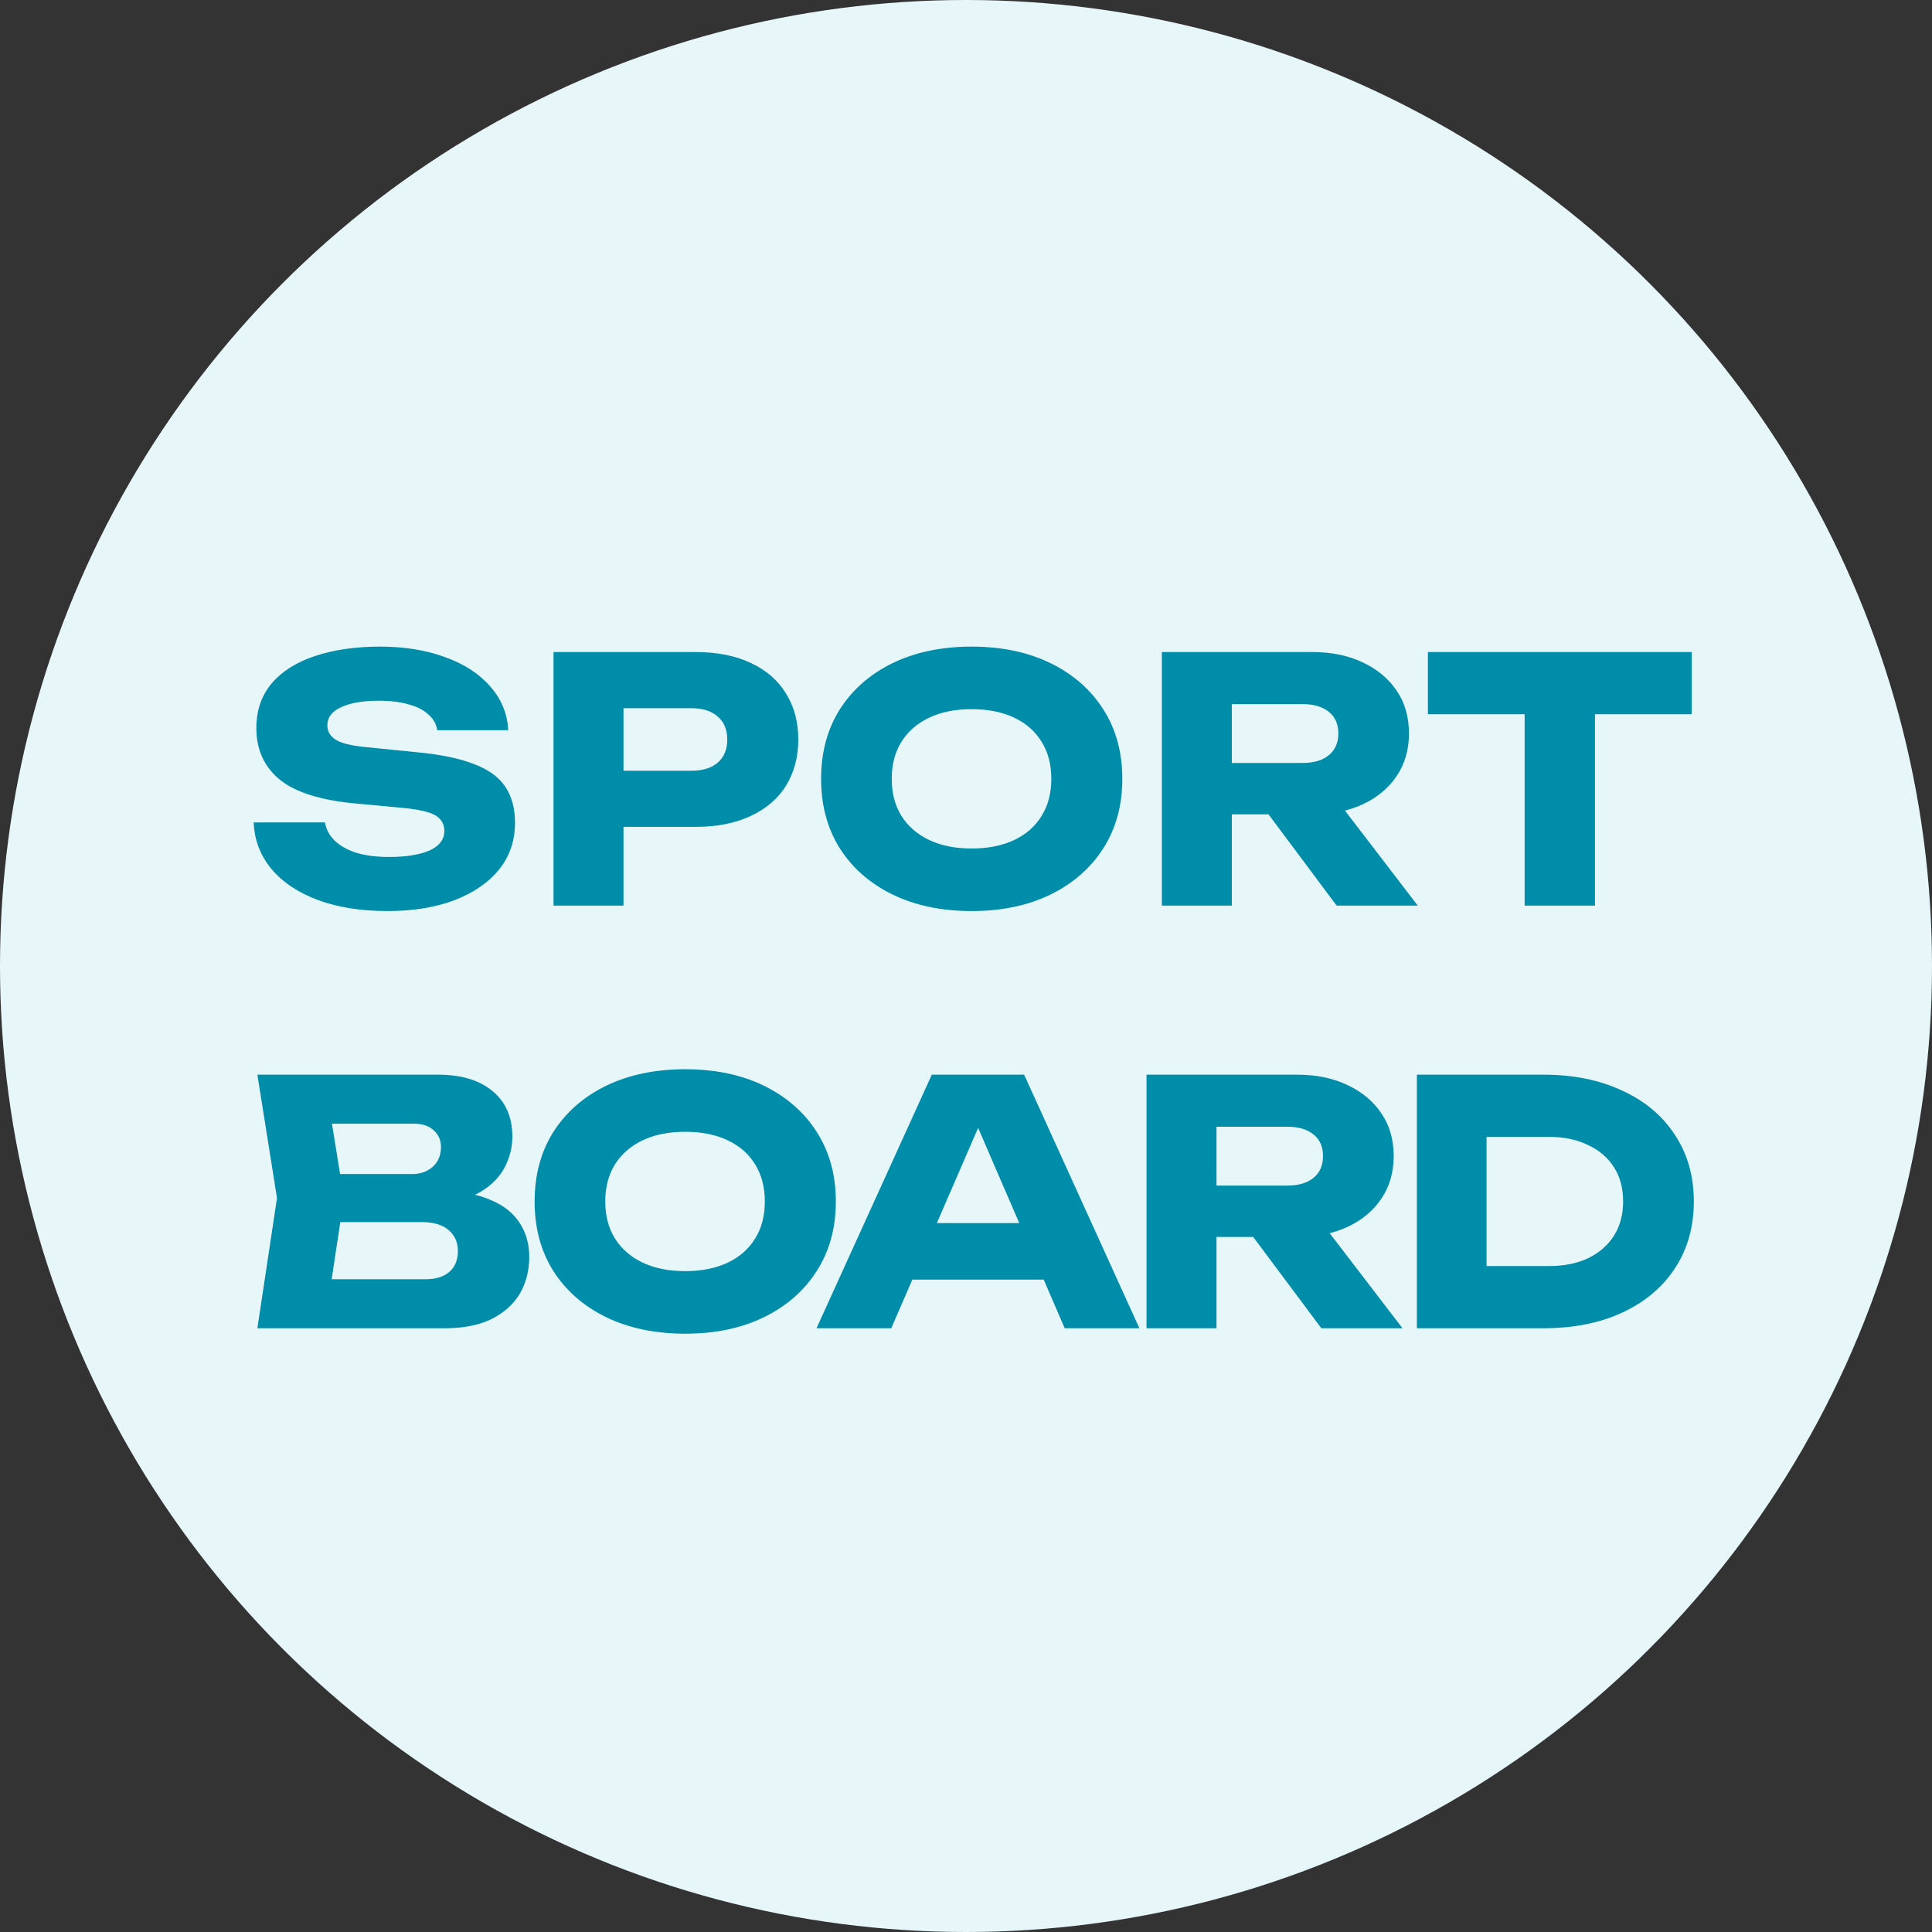
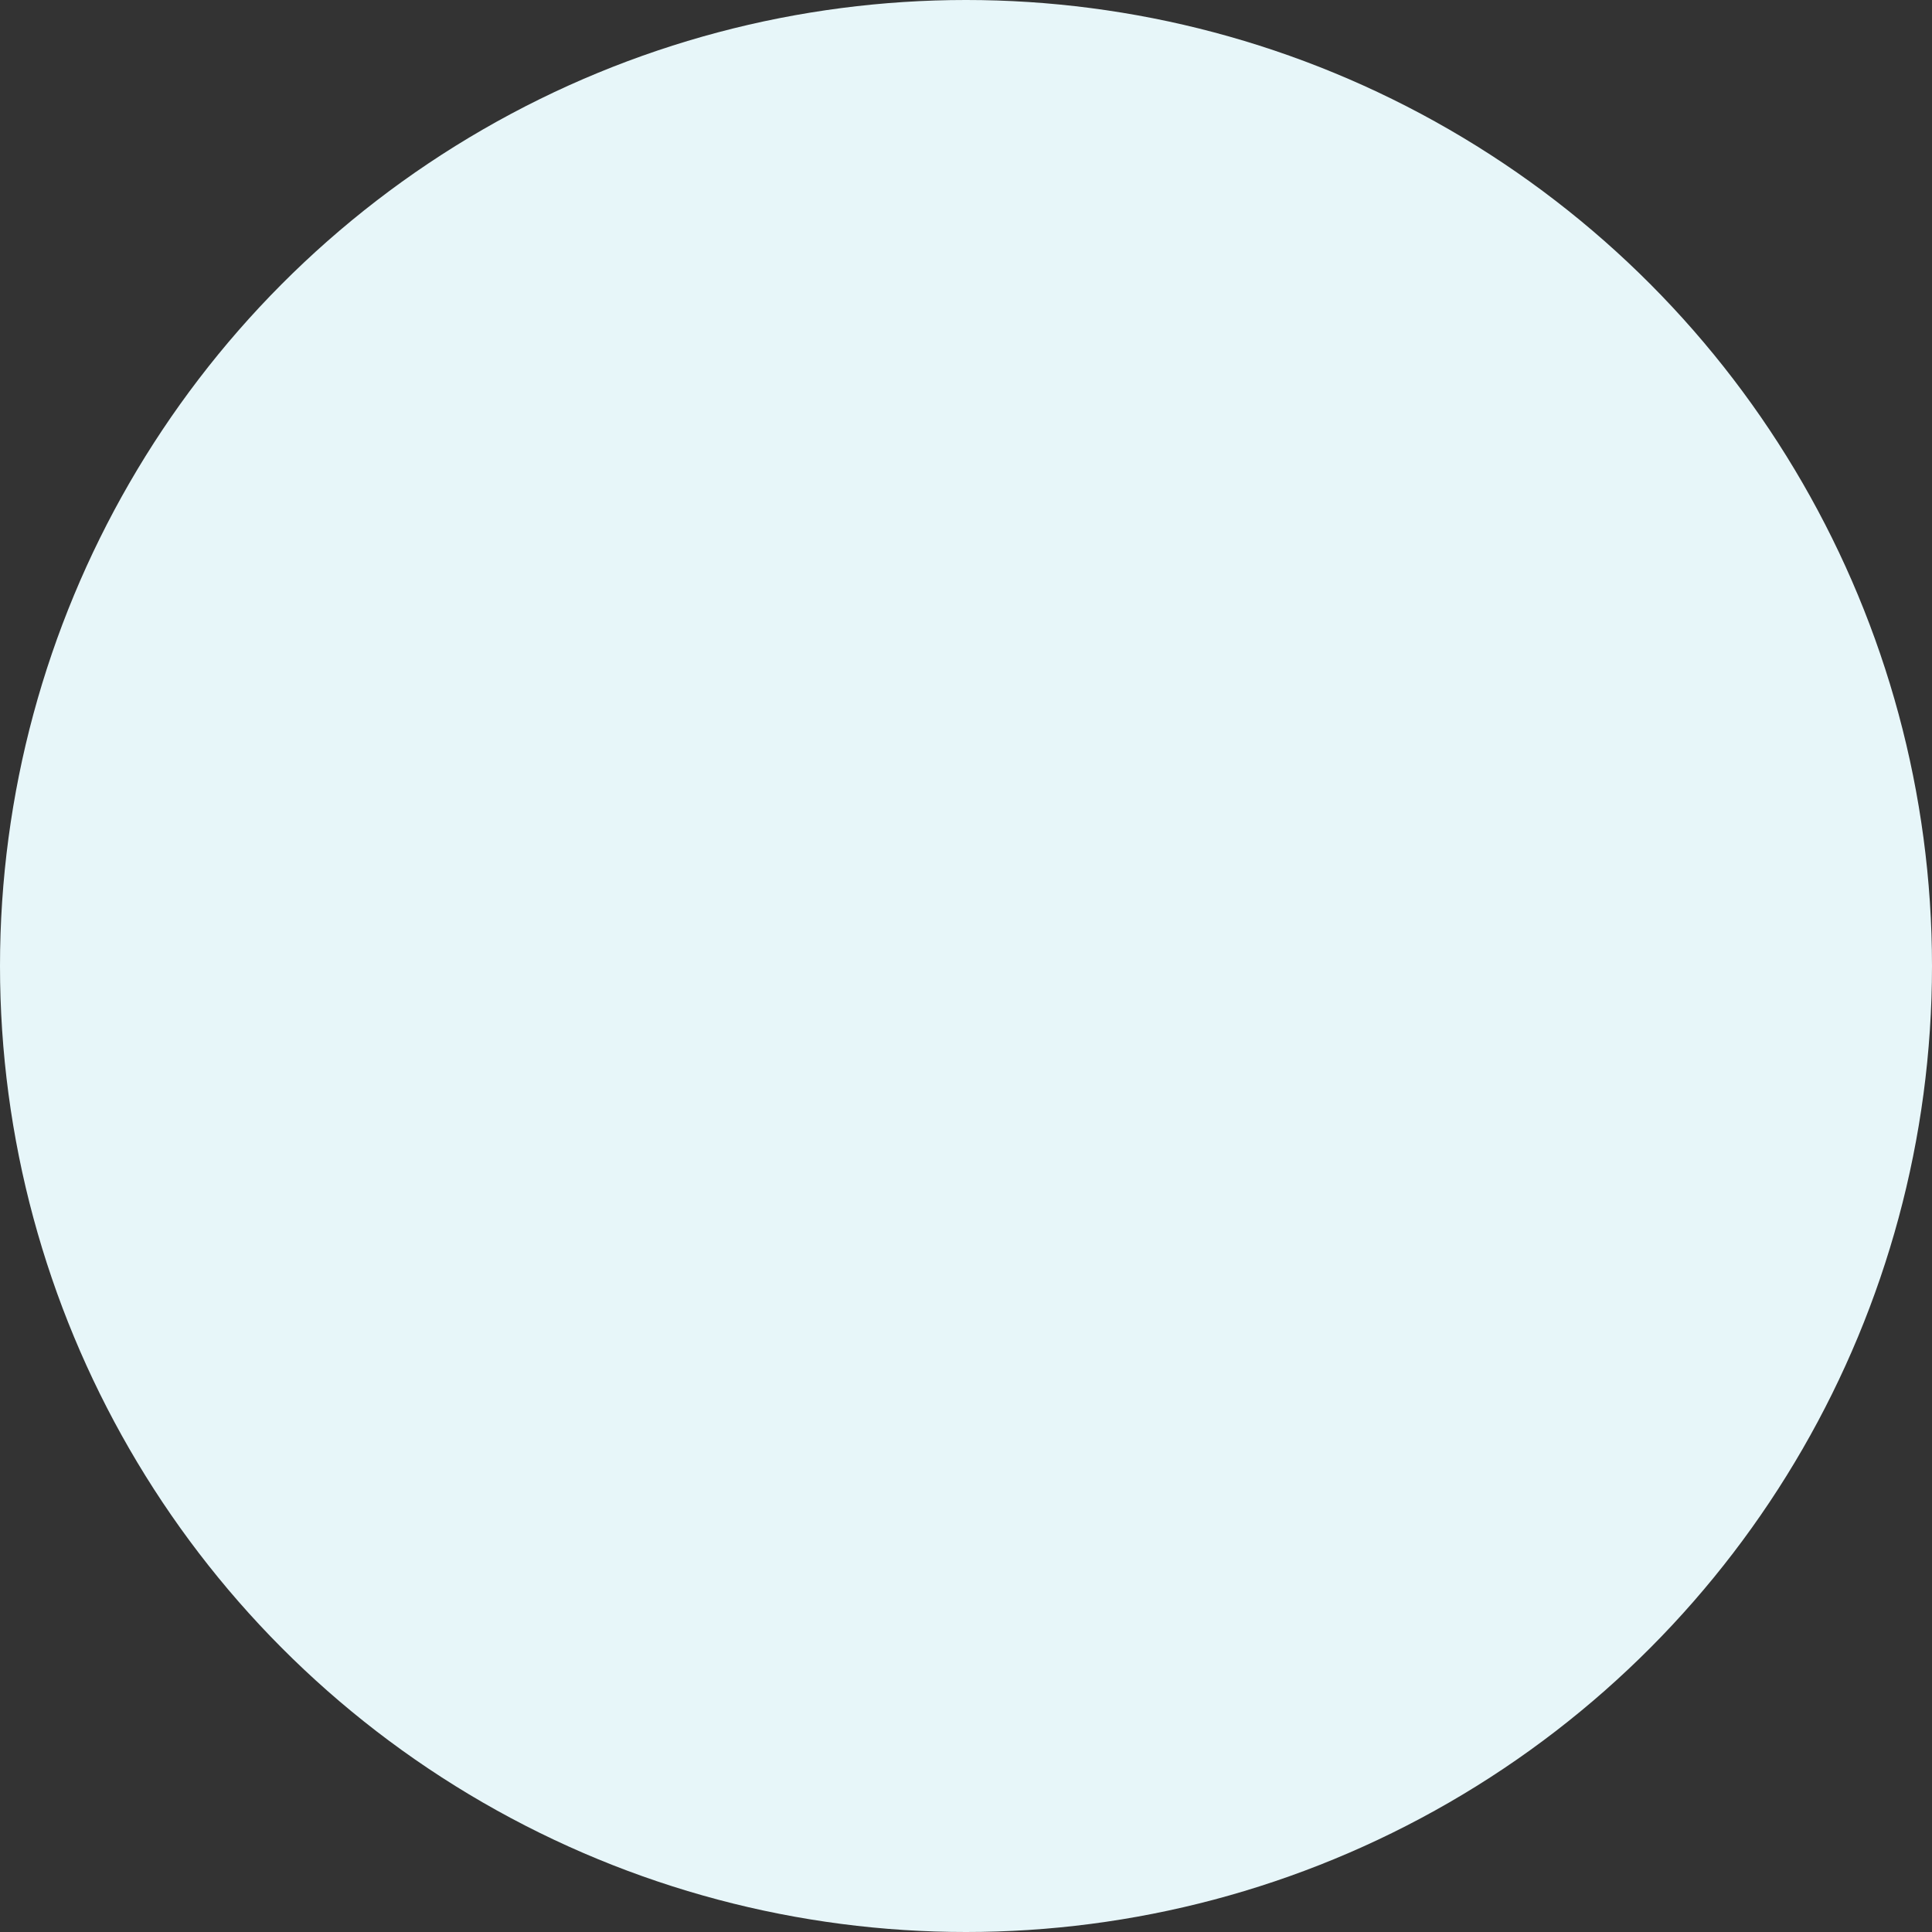
<svg xmlns="http://www.w3.org/2000/svg" width="32" height="32" viewBox="0 0 32 32" fill="none">
  <rect x="0" y="0" width="32" height="32" fill="#333333" stroke="none" />
  <circle cx="16" cy="16" r="16" fill="#E7F6F9" />
-   <path d="M4.202 13.622H5.383C5.402 13.738 5.456 13.839 5.546 13.925C5.635 14.011 5.755 14.078 5.904 14.126C6.057 14.171 6.236 14.194 6.442 14.194C6.725 14.194 6.949 14.158 7.114 14.087C7.278 14.012 7.36 13.904 7.36 13.762C7.36 13.654 7.313 13.57 7.22 13.51C7.127 13.451 6.947 13.408 6.682 13.382L5.898 13.309C5.32 13.257 4.9 13.126 4.638 12.917C4.377 12.704 4.246 12.418 4.246 12.06C4.246 11.769 4.33 11.522 4.498 11.321C4.67 11.119 4.909 10.968 5.215 10.867C5.525 10.763 5.885 10.71 6.296 10.71C6.699 10.71 7.058 10.768 7.371 10.884C7.685 10.996 7.933 11.156 8.116 11.366C8.303 11.575 8.403 11.817 8.418 12.094H7.242C7.227 11.993 7.179 11.907 7.097 11.836C7.018 11.761 6.91 11.705 6.772 11.668C6.634 11.627 6.468 11.606 6.274 11.606C6.012 11.606 5.805 11.642 5.652 11.713C5.499 11.78 5.422 11.881 5.422 12.015C5.422 12.112 5.467 12.191 5.557 12.25C5.65 12.31 5.816 12.351 6.055 12.374L6.89 12.458C7.289 12.495 7.608 12.56 7.847 12.654C8.086 12.743 8.26 12.868 8.368 13.029C8.476 13.189 8.53 13.389 8.53 13.628C8.53 13.923 8.443 14.181 8.267 14.401C8.092 14.617 7.845 14.787 7.528 14.91C7.211 15.03 6.841 15.09 6.419 15.09C5.986 15.09 5.603 15.03 5.271 14.91C4.943 14.787 4.685 14.616 4.498 14.395C4.312 14.171 4.213 13.914 4.202 13.622ZM11.525 10.8C11.876 10.8 12.178 10.86 12.432 10.979C12.69 11.099 12.886 11.268 13.02 11.489C13.155 11.705 13.222 11.959 13.222 12.25C13.222 12.538 13.155 12.792 13.02 13.012C12.886 13.229 12.69 13.396 12.432 13.516C12.178 13.636 11.876 13.695 11.525 13.695H9.705V12.766H11.452C11.639 12.766 11.785 12.721 11.889 12.631C11.994 12.538 12.046 12.411 12.046 12.25C12.046 12.086 11.994 11.959 11.889 11.87C11.785 11.776 11.639 11.73 11.452 11.73H9.806L10.327 11.192V15H9.168V10.8H11.525ZM16.092 15.09C15.595 15.09 15.158 14.998 14.781 14.815C14.408 14.632 14.117 14.377 13.908 14.048C13.702 13.72 13.6 13.337 13.6 12.9C13.6 12.463 13.702 12.081 13.908 11.752C14.117 11.424 14.408 11.168 14.781 10.985C15.158 10.802 15.595 10.71 16.092 10.71C16.592 10.71 17.029 10.802 17.402 10.985C17.775 11.168 18.067 11.424 18.276 11.752C18.485 12.081 18.589 12.463 18.589 12.9C18.589 13.337 18.485 13.72 18.276 14.048C18.067 14.377 17.775 14.632 17.402 14.815C17.029 14.998 16.592 15.09 16.092 15.09ZM16.092 14.054C16.364 14.054 16.599 14.007 16.797 13.914C16.995 13.82 17.146 13.688 17.251 13.516C17.359 13.344 17.413 13.139 17.413 12.9C17.413 12.661 17.359 12.456 17.251 12.284C17.146 12.112 16.995 11.98 16.797 11.886C16.599 11.793 16.364 11.746 16.092 11.746C15.823 11.746 15.589 11.793 15.392 11.886C15.194 11.98 15.041 12.112 14.932 12.284C14.824 12.456 14.77 12.661 14.77 12.9C14.77 13.139 14.824 13.344 14.932 13.516C15.041 13.688 15.194 13.82 15.392 13.914C15.589 14.007 15.823 14.054 16.092 14.054ZM20.044 12.637H21.573C21.76 12.637 21.905 12.594 22.01 12.508C22.114 12.422 22.167 12.303 22.167 12.15C22.167 11.993 22.114 11.873 22.01 11.791C21.905 11.705 21.76 11.662 21.573 11.662H19.882L20.403 11.108V15H19.244V10.8H21.736C22.057 10.8 22.337 10.858 22.576 10.974C22.814 11.086 23.001 11.242 23.136 11.444C23.27 11.642 23.337 11.877 23.337 12.15C23.337 12.415 23.27 12.648 23.136 12.85C23.001 13.051 22.814 13.208 22.576 13.32C22.337 13.432 22.057 13.488 21.736 13.488H20.044V12.637ZM20.672 13.034H21.976L23.483 15H22.139L20.672 13.034ZM25.253 11.31H26.418V15H25.253V11.31ZM23.651 10.8H28.02V11.83H23.651V10.8ZM7.237 19.945L7.332 19.726C7.657 19.734 7.924 19.784 8.133 19.878C8.346 19.967 8.504 20.094 8.609 20.258C8.713 20.419 8.766 20.606 8.766 20.818C8.766 21.046 8.713 21.25 8.609 21.429C8.504 21.604 8.347 21.744 8.138 21.849C7.933 21.95 7.675 22 7.366 22H4.263L4.588 19.844L4.263 17.8H7.254C7.642 17.8 7.944 17.892 8.161 18.074C8.377 18.254 8.486 18.504 8.486 18.825C8.486 19 8.445 19.168 8.362 19.329C8.28 19.489 8.148 19.626 7.965 19.738C7.786 19.846 7.543 19.915 7.237 19.945ZM5.411 21.731L4.963 21.188H7.052C7.22 21.188 7.351 21.147 7.444 21.065C7.537 20.983 7.584 20.869 7.584 20.723C7.584 20.578 7.534 20.462 7.433 20.376C7.332 20.286 7.183 20.242 6.985 20.242H5.26V19.446H6.828C6.962 19.446 7.074 19.407 7.164 19.329C7.257 19.247 7.304 19.137 7.304 18.998C7.304 18.886 7.265 18.795 7.186 18.724C7.108 18.649 6.996 18.612 6.85 18.612H4.969L5.411 18.069L5.697 19.844L5.411 21.731ZM11.347 22.09C10.85 22.09 10.413 21.998 10.036 21.815C9.663 21.632 9.372 21.377 9.163 21.048C8.957 20.72 8.855 20.337 8.855 19.9C8.855 19.463 8.957 19.081 9.163 18.752C9.372 18.424 9.663 18.168 10.036 17.985C10.413 17.802 10.85 17.71 11.347 17.71C11.847 17.71 12.284 17.802 12.657 17.985C13.03 18.168 13.322 18.424 13.53 18.752C13.74 19.081 13.844 19.463 13.844 19.9C13.844 20.337 13.74 20.72 13.53 21.048C13.322 21.377 13.03 21.632 12.657 21.815C12.284 21.998 11.847 22.09 11.347 22.09ZM11.347 21.054C11.619 21.054 11.854 21.007 12.052 20.914C12.25 20.82 12.401 20.688 12.506 20.516C12.614 20.344 12.668 20.139 12.668 19.9C12.668 19.661 12.614 19.456 12.506 19.284C12.401 19.112 12.25 18.98 12.052 18.886C11.854 18.793 11.619 18.746 11.347 18.746C11.078 18.746 10.844 18.793 10.646 18.886C10.449 18.98 10.296 19.112 10.187 19.284C10.079 19.456 10.025 19.661 10.025 19.9C10.025 20.139 10.079 20.344 10.187 20.516C10.296 20.688 10.449 20.82 10.646 20.914C10.844 21.007 11.078 21.054 11.347 21.054ZM14.729 21.194V20.258H17.624V21.194H14.729ZM16.963 17.8L18.872 22H17.635L16.033 18.293H16.369L14.762 22H13.524L15.434 17.8H16.963ZM19.791 19.637H21.32C21.506 19.637 21.652 19.594 21.757 19.508C21.861 19.422 21.913 19.303 21.913 19.15C21.913 18.993 21.861 18.873 21.757 18.791C21.652 18.705 21.506 18.662 21.32 18.662H19.629L20.149 18.108V22H18.99V17.8H21.482C21.803 17.8 22.083 17.858 22.322 17.974C22.561 18.086 22.748 18.242 22.882 18.444C23.017 18.642 23.084 18.877 23.084 19.15C23.084 19.415 23.017 19.648 22.882 19.85C22.748 20.051 22.561 20.208 22.322 20.32C22.083 20.432 21.803 20.488 21.482 20.488H19.791V19.637ZM20.418 20.034H21.723L23.23 22H21.886L20.418 20.034ZM25.562 17.8C26.059 17.8 26.494 17.888 26.867 18.063C27.244 18.235 27.536 18.48 27.741 18.797C27.95 19.11 28.055 19.478 28.055 19.9C28.055 20.322 27.95 20.692 27.741 21.009C27.536 21.322 27.244 21.567 26.867 21.742C26.494 21.914 26.059 22 25.562 22H23.468V17.8H25.562ZM24.622 21.513L24.067 20.97H25.652C25.902 20.97 26.119 20.927 26.302 20.841C26.488 20.751 26.632 20.626 26.733 20.466C26.834 20.305 26.884 20.116 26.884 19.9C26.884 19.68 26.834 19.491 26.733 19.334C26.632 19.174 26.488 19.051 26.302 18.965C26.119 18.875 25.902 18.83 25.652 18.83H24.067L24.622 18.287V21.513Z" fill="#008DA9" />
</svg>